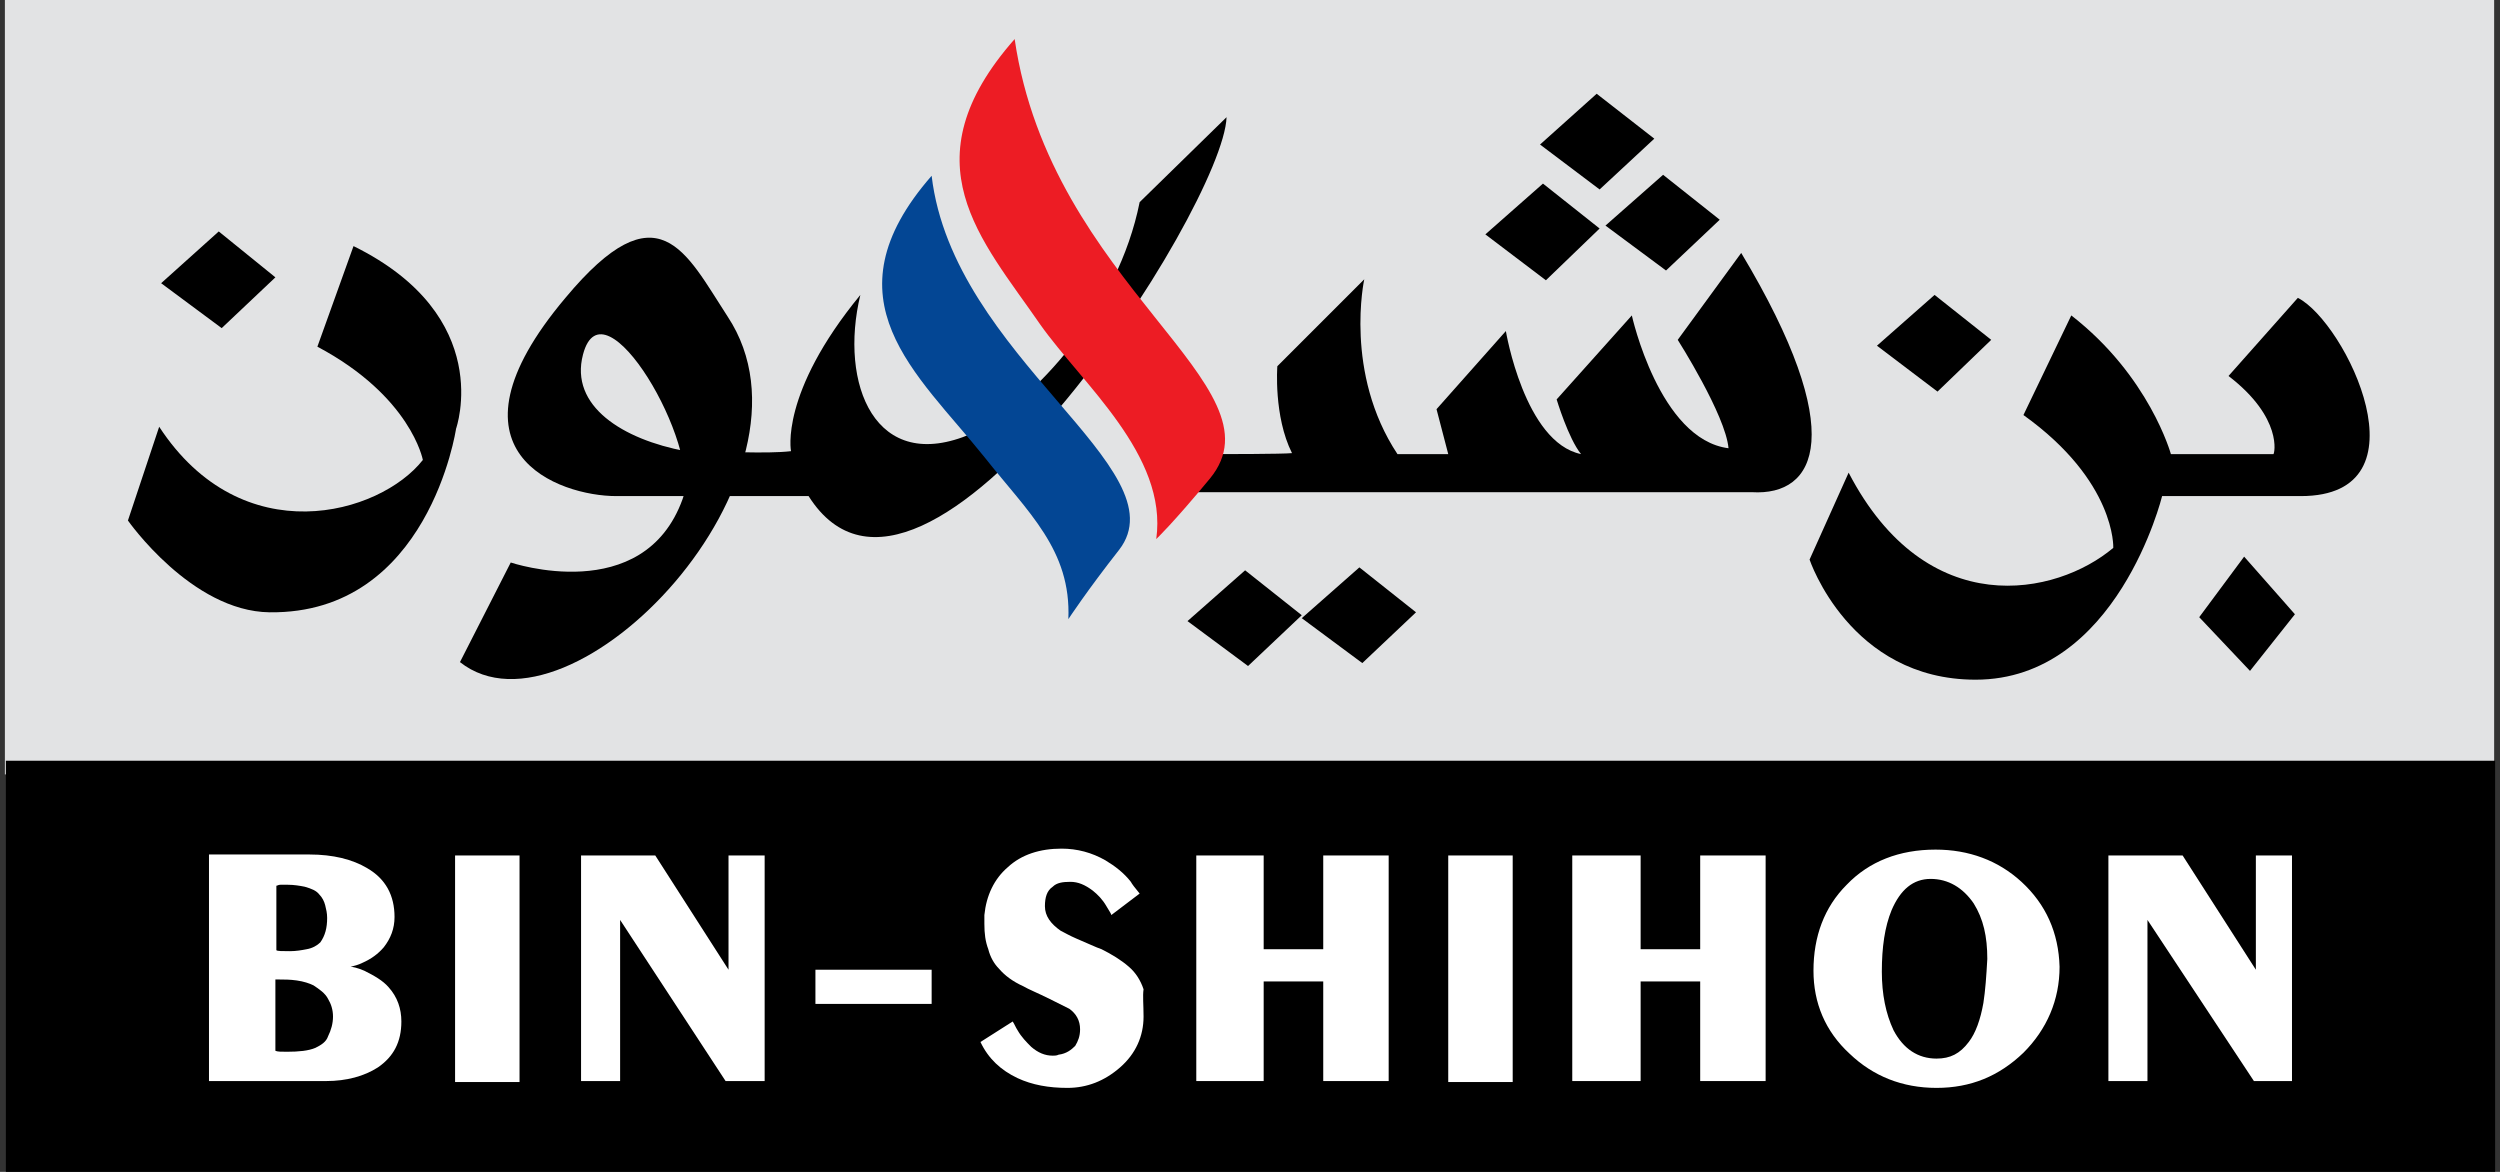
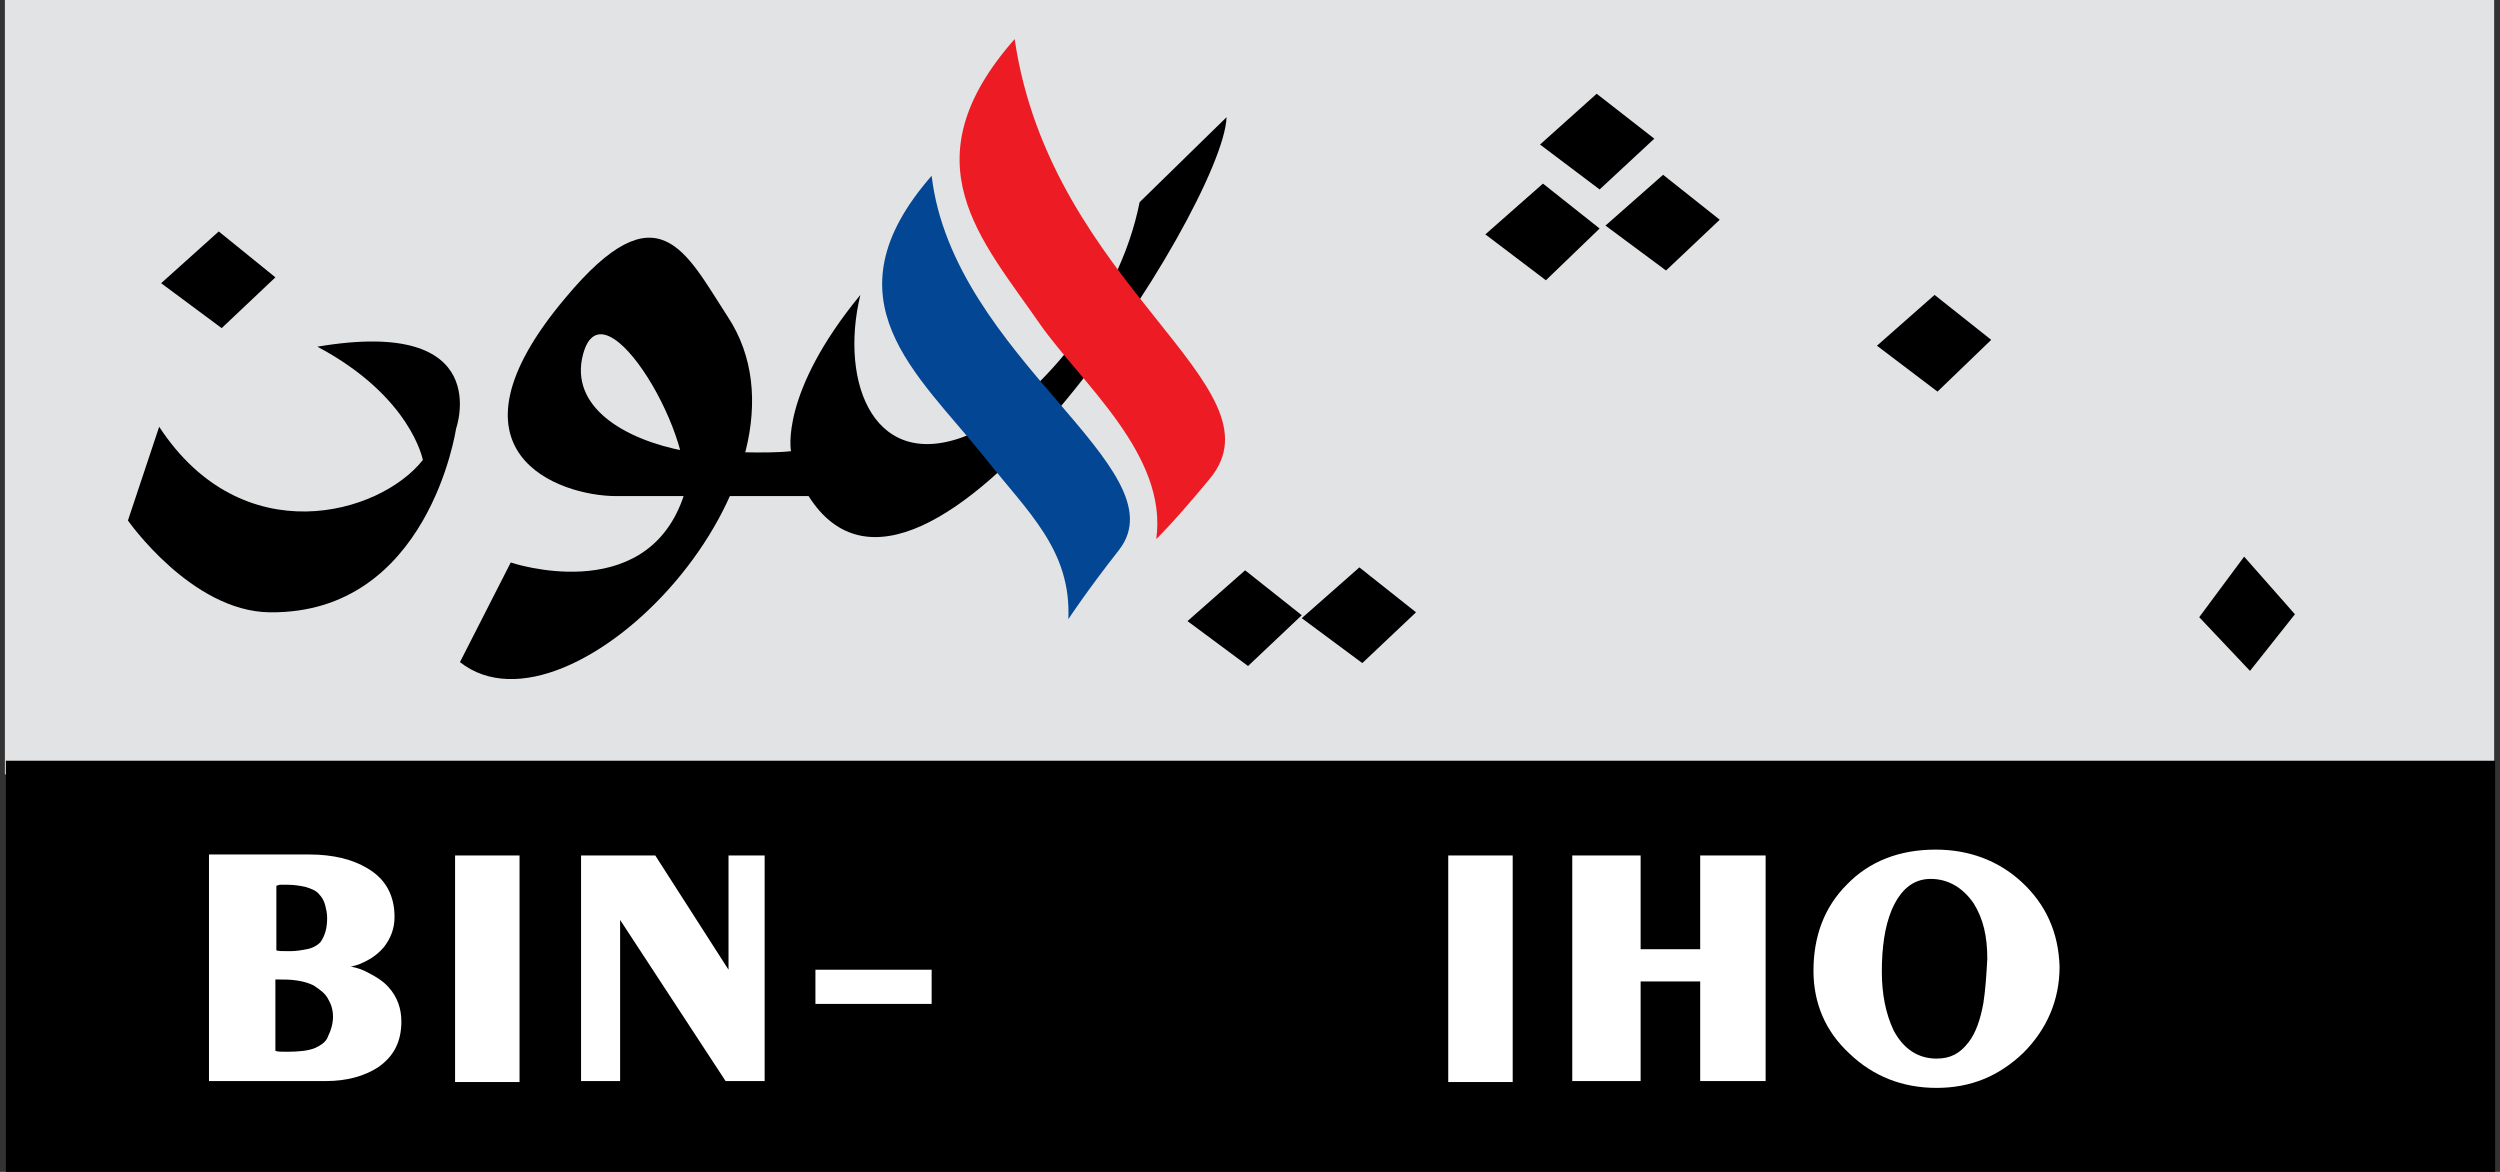
<svg xmlns="http://www.w3.org/2000/svg" version="1.1" id="Layer_1" x="0px" y="0px" viewBox="0 0 256 120" style="enable-background:new 0 0 256 120;" xml:space="preserve">
  <rect x="0" y="0" width="256" height="120" fill="#333333" stroke="none" />
  <style type="text/css">
	.st0{fill:#E2E3E4;}
	.st1{fill:#ED1C24;}
	.st2{fill:#034694;}
	.st3{fill:#FFFFFF;}
</style>
  <g>
    <polygon class="st0" points="255.4,79.3 255.4,0 0.5,0 0.5,79.3  " />
    <rect x="0.6" y="77.9" width="254.9" height="42.4" />
-     <path d="M228.2,38.5l7.1-8c4.9,2.5,13.6,20.3,0.3,20.3c-9.2,0-14.2,0-14.2,0s-4.6,18.8-19.1,18.8c-12.9,0-17-12.3-17-12.3l4-8.9   c8,15.4,21.3,12.6,27.1,7.7c0,0,0.3-6.8-9.2-13.6l4.9-10.2c8,6.2,10.2,14.2,10.2,14.2h10.5C232.9,46.5,233.8,42.8,228.2,38.5z" />
    <polygon points="225.2,63.2 229.8,57 235,62.9 230.4,68.7  " />
    <polygon points="198.4,40.1 192.2,35.4 198.1,30.2 203.9,34.8  " />
    <polygon points="158.3,28.7 152.1,24 158,18.8 163.8,23.4  " />
    <polygon points="170.6,27.7 164.4,23.1 170.3,17.9 176.1,22.5  " />
    <polygon points="163.8,19.4 157.7,14.8 163.5,9.6 169.4,14.2  " />
    <polygon points="22.7,33.6 16.5,29 22.4,23.7 28.2,28.4  " />
-     <path d="M46.7,43.9c0,0-2.8,19-19.1,18.8c-8-0.1-14.5-9.4-14.5-9.4l3.2-9.6c8.5,13,22.6,9,27,3.4c0,0-1.2-6.5-10.8-11.6l3.7-10.3   C50.8,32.4,46.7,43.9,46.7,43.9z" />
-     <path d="M178.3,25.9l-6.5,8.9c0,0,4.9,7.7,5.2,11.1c-7.1-0.9-9.9-13.6-9.9-13.6l-7.7,8.6c0,0,1.2,4,2.5,5.6   c-5.8-1.2-7.7-12.6-7.7-12.6l-7.1,8l1.2,4.6h-5.2c-5.5-8.3-3.4-17.9-3.4-17.9l-8.9,8.9c0,0-0.4,5.1,1.5,8.9   c-0.9,0.1-7.3,0.1-7.3,0.1c-1.2,2.8-2.6,3.9-2.6,3.9s50.8,0,57,0C186,50.8,189.4,44.4,178.3,25.9z" />
+     <path d="M46.7,43.9c0,0-2.8,19-19.1,18.8c-8-0.1-14.5-9.4-14.5-9.4l3.2-9.6c8.5,13,22.6,9,27,3.4c0,0-1.2-6.5-10.8-11.6C50.8,32.4,46.7,43.9,46.7,43.9z" />
    <path d="M125.6,12c-0.3,9.2-31.1,57.3-42.8,38.8c0,0-13.9,0-19.7,0c-5.8,0-18.6-4.4-5.2-20.3c9.5-11.4,12.3-4.7,16.6,1.9   c10.8,16.3-16,44.4-27.4,35.4l5.2-10.2c0,0,13.6,4.6,17.6-6.5c2-5.4-8.1-22.8-10.2-14.8c-1.4,5.3,4.1,8.7,10.5,9.9   c3.7,0,8.2,0.3,10.8,0c0,0-1.2-5.9,7.1-16c-2.2,9.1,1.5,18.5,11.4,14.2c6.5-3.4,15-12.7,17.2-23.7L125.6,12z" />
    <polygon points="127.8,68.2 121.6,63.6 127.5,58.4 133.3,63  " />
    <polygon points="139.5,67.9 133.3,63.3 139.2,58.1 145,62.7  " />
    <path class="st1" d="M103.9,4c3.7,25.3,27.8,35.5,20,45c-3.8,4.6-5.5,6.2-5.5,6.2c1.2-8.6-7.6-15.9-11.9-22   C100.5,24.5,92.8,16.6,103.9,4z" />
    <path class="st2" d="M95.4,18c2.2,18.6,25.6,30,19.2,38.3c-3.3,4.2-5.2,7.1-5.2,7.1c0.3-7.1-4.1-10.9-8.6-16.6   C93.9,38.2,84.3,30.7,95.4,18z" />
    <g>
      <rect x="83.5" y="99.3" class="st3" width="11.9" height="3.5" />
      <g>
        <path class="st3" d="M32.3,107.3c-0.7,0.3-1.7,0.4-2.9,0.4c-0.6,0-1,0-1.2-0.1v-7.3c0,0,0.2,0,0.4,0c0.5,0,1.1,0,1.8,0.1     c0.7,0.1,1.3,0.3,1.7,0.5c0.6,0.4,1.2,0.8,1.5,1.4c0.3,0.5,0.5,1.1,0.5,1.8c0,0.7-0.2,1.4-0.5,2C33.4,106.7,32.9,107,32.3,107.3z      M39.8,101.1c-0.6-0.7-1.5-1.2-2.5-1.7c-0.7-0.3-1.2-0.4-1.4-0.4c0.4-0.1,0.8-0.2,1.2-0.4c0.9-0.4,1.6-0.9,2.2-1.6     c0.7-0.9,1.1-1.9,1.1-3.1c0-2.2-0.9-3.9-2.8-5c-1.5-0.9-3.5-1.4-5.9-1.4H21.4v23.2h12c2.1,0,3.9-0.5,5.3-1.4     c1.6-1.1,2.4-2.6,2.4-4.7C41.1,103.3,40.7,102.1,39.8,101.1z M31.4,97.2c-0.5,0.1-1.1,0.2-1.7,0.2c-0.8,0-1.3,0-1.4-0.1v-6.6     c0.1,0,0.2-0.1,0.4-0.1c0.2,0,0.4,0,0.8,0c0.6,0,1.2,0.1,1.7,0.2c0.7,0.2,1.2,0.4,1.5,0.8c0.3,0.3,0.5,0.7,0.6,1.1     c0.1,0.4,0.2,0.8,0.2,1.3c0,1-0.2,1.8-0.7,2.5C32.5,96.8,32,97.1,31.4,97.2z" />
        <rect x="46.6" y="87.6" class="st3" width="6.6" height="23.2" />
        <polygon class="st3" points="78.3,87.6 78.3,110.7 74.3,110.7 63.5,94.2 63.5,110.7 59.5,110.7 59.5,87.6 67.1,87.6 74.6,99.3      74.6,87.6    " />
-         <path class="st3" d="M117.1,104.1c0,2-0.8,3.8-2.4,5.2c-1.6,1.4-3.4,2.1-5.4,2.1c-1.9,0-3.6-0.3-5.1-1c-1.7-0.8-3-2-3.8-3.7     l3.3-2.1c0.2,0.3,0.3,0.6,0.5,0.9c0.4,0.7,0.9,1.2,1.4,1.7c0.7,0.6,1.4,0.9,2.2,0.9c0.2,0,0.4,0,0.6-0.1c0.8-0.1,1.3-0.5,1.7-0.9     c0.3-0.5,0.5-1,0.5-1.7c0-0.9-0.4-1.6-1.1-2.1c-1-0.5-1.6-0.8-2-1c-1.2-0.6-2.2-1-2.7-1.3c-1.1-0.5-1.9-1.1-2.5-1.8     c-0.5-0.5-0.9-1.2-1.1-2c-0.3-0.8-0.4-1.6-0.4-2.6c0-0.3,0-0.6,0-0.9c0.2-2,1-3.7,2.4-4.9c1.4-1.3,3.3-1.9,5.5-1.9     c1.6,0,3.1,0.4,4.5,1.2c1,0.6,1.9,1.3,2.6,2.2c0.1,0.2,0.4,0.6,0.9,1.2l-2.9,2.2c0-0.1-0.2-0.4-0.5-0.9c-0.4-0.7-0.9-1.2-1.4-1.6     c-0.8-0.6-1.5-0.9-2.3-0.9c-0.8,0-1.4,0.1-1.8,0.5c-0.6,0.4-0.8,1.1-0.8,2c0,1,0.6,1.8,1.6,2.5c0.4,0.2,0.9,0.5,1.6,0.8     c1.2,0.5,2,0.9,2.6,1.1c1,0.5,2,1.1,2.8,1.8c0.7,0.6,1.2,1.4,1.5,2.3C117,102,117.1,102.9,117.1,104.1z" />
-         <polygon class="st3" points="142.2,87.6 142.2,110.7 135.5,110.7 135.5,100.5 129.4,100.5 129.4,110.7 122.5,110.7 122.5,87.6      129.4,87.6 129.4,97.2 135.5,97.2 135.5,87.6    " />
        <rect x="148.3" y="87.6" class="st3" width="6.6" height="23.2" />
        <polygon class="st3" points="180.8,87.6 180.8,110.7 174.1,110.7 174.1,100.5 168,100.5 168,110.7 161,110.7 161,87.6 168,87.6      168,97.2 174.1,97.2 174.1,87.6    " />
        <path class="st3" d="M207,90.3c-2.4-2.2-5.4-3.3-8.8-3.3c-3.7,0-6.8,1.2-9.1,3.6c-2.3,2.3-3.4,5.3-3.4,8.8c0,3.3,1.2,6.2,3.7,8.5     c2.4,2.3,5.4,3.5,8.9,3.5c3.5,0,6.4-1.2,8.9-3.6c2.4-2.4,3.7-5.4,3.7-8.8C210.8,95.5,209.5,92.6,207,90.3z M203.1,102.7     c-0.3,1.7-0.8,3.1-1.5,4c-0.9,1.2-1.9,1.7-3.3,1.7c-1.9,0-3.4-1-4.4-2.9c-0.8-1.7-1.2-3.7-1.2-6c0-2.5,0.3-4.6,1-6.3     c0.9-2.1,2.2-3.2,4-3.2c1.8,0,3.3,0.9,4.4,2.5c1,1.6,1.4,3.4,1.4,5.7C203.4,100,203.3,101.4,203.1,102.7z" />
-         <polygon class="st3" points="234.7,87.6 234.7,110.7 230.8,110.7 219.9,94.2 219.9,110.7 215.9,110.7 215.9,87.6 223.5,87.6      231,99.3 231,87.6    " />
      </g>
    </g>
  </g>
</svg>